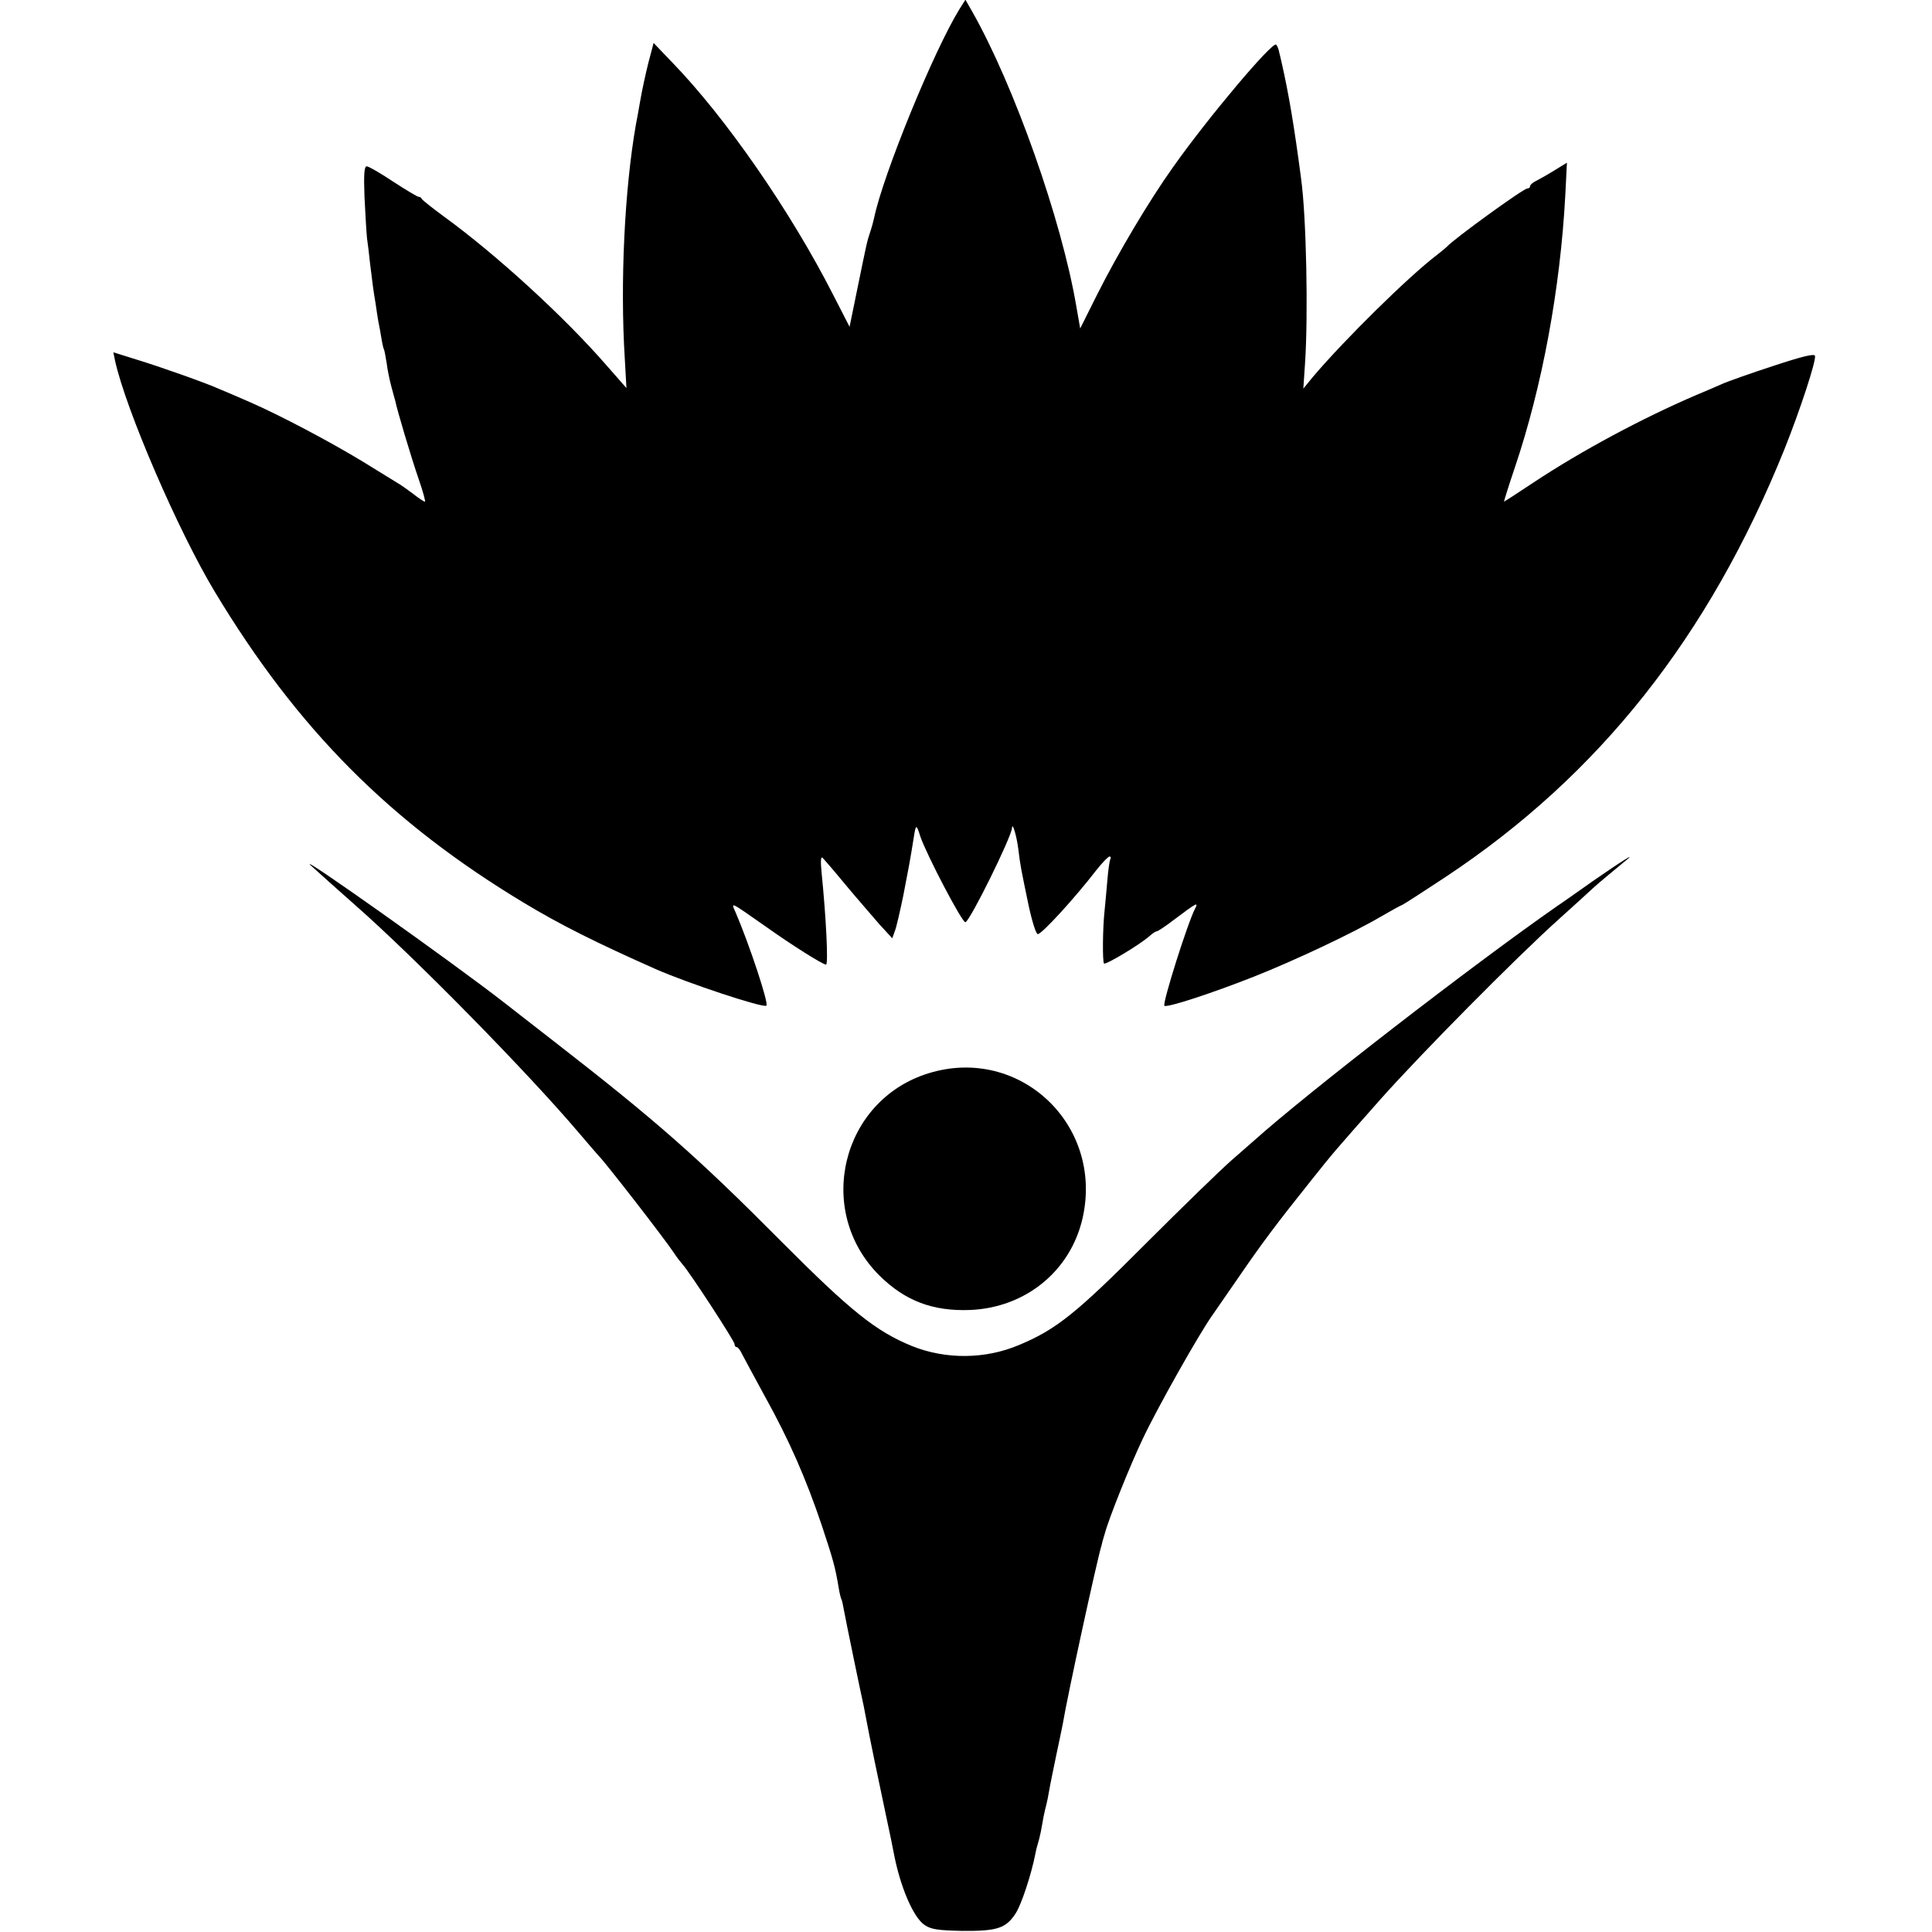
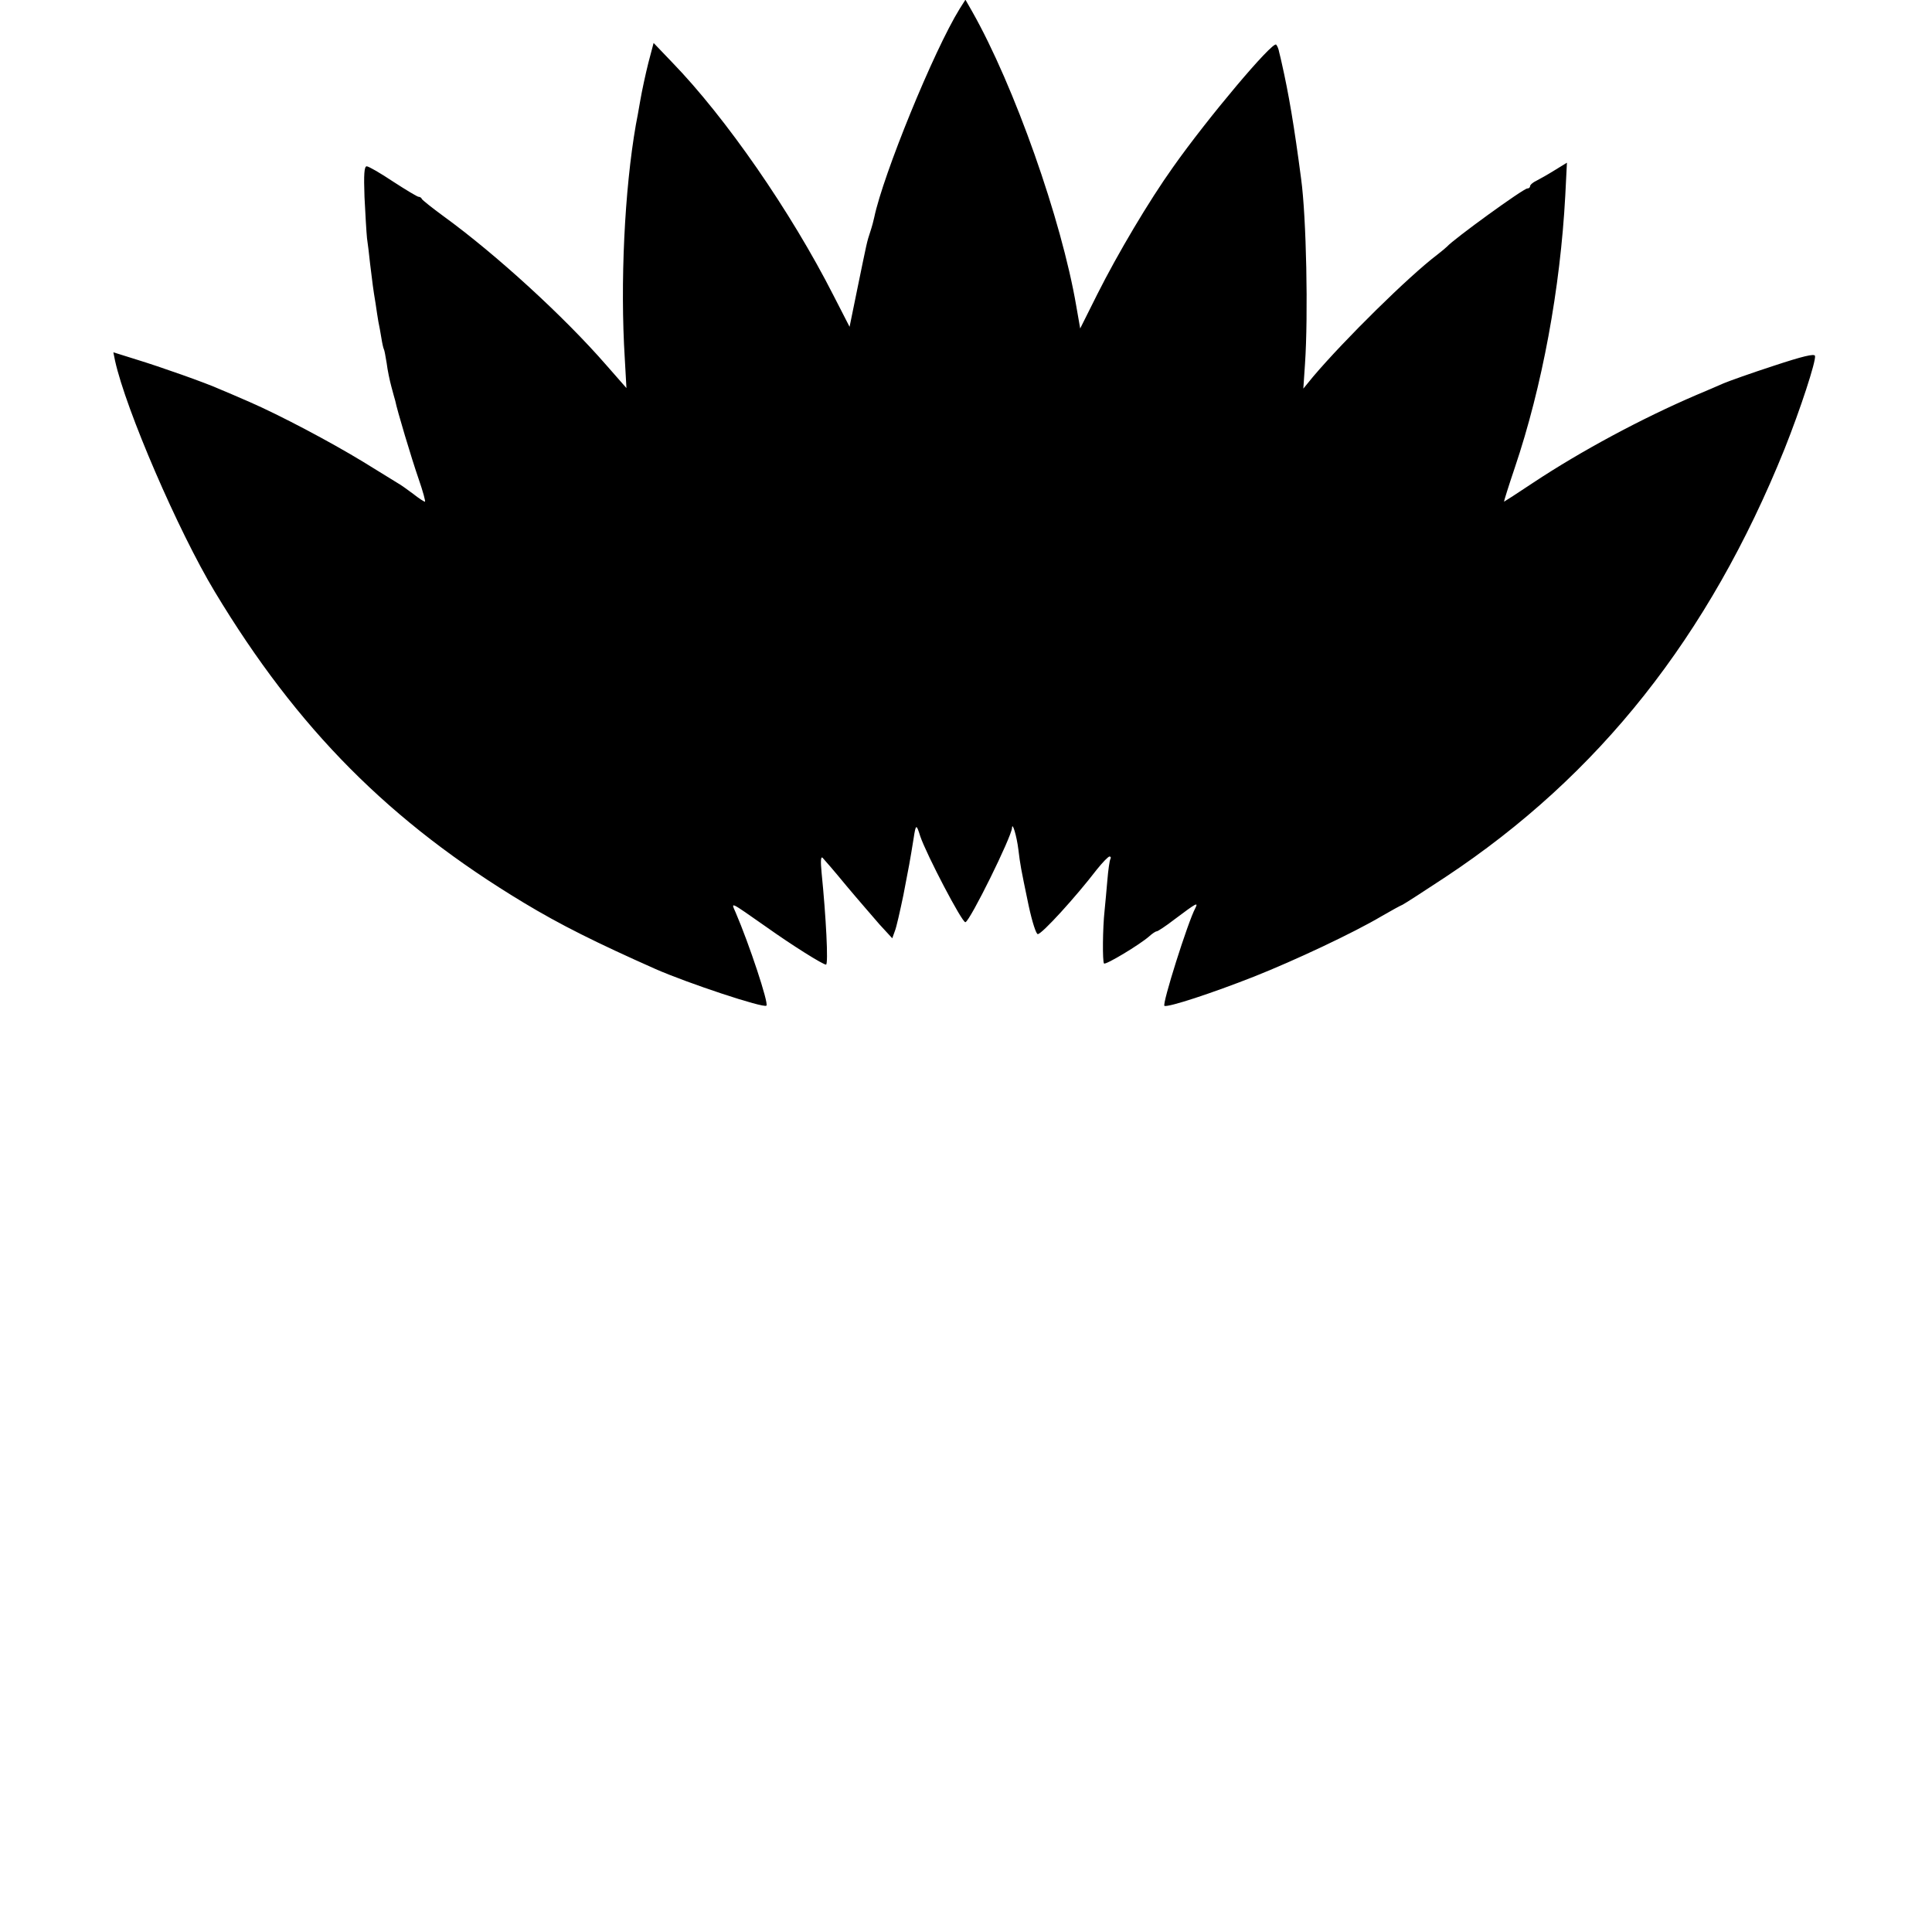
<svg xmlns="http://www.w3.org/2000/svg" version="1.0" width="697pt" height="697pt" viewBox="0 0 697 697" preserveAspectRatio="xMidYMid meet">
  <g transform="translate(0,697) scale(0.1,-0.1)" fill="#000000" stroke="none">
    <path d="M3462 6938 c-94 -152 -276 -599 -308 -752 -2 -10 -8 -33 -14 -51 -13 -39 -12 -37 -47 -207 l-28 -137 -58 113 c-154 303 -389 642 -582 841 l-67 70 -19 -72 c-10 -40 -23 -100 -29 -135 -6 -35 -13 -74 -16 -88 -41 -235 -57 -571 -40 -843 l6 -107 -72 82 c-153 176 -398 400 -588 538 -41 30 -76 58 -78 62 -2 5 -7 8 -12 8 -4 0 -46 25 -92 55 -45 30 -88 55 -95 55 -9 0 -11 -29 -8 -111 3 -62 7 -128 9 -148 3 -20 8 -61 11 -91 4 -30 8 -66 10 -80 2 -14 6 -43 10 -65 3 -23 8 -52 10 -65 3 -14 8 -41 11 -60 3 -19 7 -37 9 -40 2 -3 6 -26 10 -50 3 -25 11 -63 17 -85 6 -22 12 -45 14 -51 6 -32 59 -209 84 -281 16 -46 26 -83 23 -83 -3 0 -22 12 -42 28 -20 15 -45 33 -56 39 -11 7 -67 41 -125 77 -120 73 -300 168 -410 216 -41 18 -88 38 -105 45 -53 24 -218 82 -303 108 l-83 26 6 -30 c39 -177 228 -615 360 -834 298 -495 632 -831 1115 -1122 131 -79 259 -143 475 -239 116 -51 390 -142 400 -132 9 8 -62 222 -111 336 -17 39 -24 42 109 -51 97 -69 206 -137 217 -137 9 0 0 174 -16 332 -4 42 -3 60 4 53 5 -5 44 -50 85 -100 41 -49 96 -112 120 -140 l46 -50 9 25 c6 14 19 73 31 130 20 103 24 124 37 205 8 53 10 53 24 8 22 -65 152 -314 163 -310 17 5 166 307 168 340 1 24 17 -29 23 -78 7 -57 8 -63 37 -202 13 -60 27 -103 33 -103 15 0 137 134 213 233 21 26 41 47 46 47 4 0 6 -4 3 -9 -3 -5 -8 -40 -11 -77 -3 -38 -8 -87 -10 -109 -7 -63 -8 -185 -2 -191 6 -6 129 68 163 98 11 10 23 18 27 18 4 0 33 19 64 43 80 60 87 64 75 40 -26 -48 -121 -348 -111 -352 16 -5 169 45 324 106 146 58 357 157 460 218 33 19 67 38 75 41 8 4 78 49 155 100 554 367 950 867 1223 1544 57 143 114 317 110 336 -2 9 -44 -1 -150 -36 -80 -26 -161 -55 -180 -63 -18 -8 -62 -27 -98 -42 -196 -84 -416 -202 -588 -316 -57 -38 -105 -69 -106 -69 -1 0 16 55 39 123 99 293 164 646 182 981 l6 119 -44 -27 c-24 -15 -54 -32 -66 -38 -13 -6 -23 -15 -23 -20 0 -4 -4 -8 -10 -8 -14 0 -265 -182 -290 -210 -3 -3 -18 -16 -35 -29 -104 -79 -334 -306 -447 -439 l-36 -44 6 89 c12 175 5 530 -14 668 -25 191 -45 308 -70 418 -2 9 -6 27 -9 38 -2 12 -7 24 -11 28 -13 13 -248 -266 -372 -442 -87 -122 -199 -311 -273 -458 l-62 -124 -14 80 c-53 312 -224 796 -376 1064 l-24 42 -21 -33z" />
-     <path d="M1121 3848 c26 -24 98 -88 160 -143 214 -188 623 -604 810 -825 35 -41 66 -77 69 -80 22 -21 240 -302 272 -351 9 -14 23 -32 30 -40 23 -24 188 -277 188 -288 0 -6 3 -11 8 -11 4 0 12 -10 18 -23 6 -12 43 -80 82 -152 90 -162 150 -300 207 -469 42 -127 48 -149 61 -226 3 -19 8 -38 10 -41 2 -3 5 -19 8 -35 5 -29 63 -310 72 -349 2 -11 6 -32 9 -47 11 -60 46 -229 70 -341 14 -65 27 -128 29 -140 23 -123 71 -235 112 -262 24 -16 49 -19 135 -21 126 -1 158 9 193 63 21 32 57 142 71 214 2 12 6 28 9 37 3 9 8 29 11 44 3 16 7 40 10 55 3 16 8 35 10 43 2 8 7 31 10 50 3 19 15 76 25 125 11 50 21 101 24 115 17 103 124 594 140 645 1 6 6 24 11 40 15 57 93 251 138 345 56 118 205 381 250 444 4 6 46 67 94 136 90 131 136 192 262 350 86 108 85 106 252 295 146 164 488 510 644 650 61 55 115 104 121 110 10 10 81 69 120 101 40 32 -15 -2 -120 -75 -59 -42 -118 -83 -130 -91 -300 -209 -898 -671 -1092 -845 -6 -5 -42 -37 -80 -70 -38 -33 -177 -168 -309 -300 -252 -253 -324 -311 -458 -367 -122 -52 -265 -53 -387 -4 -130 53 -222 127 -470 376 -304 306 -453 437 -820 722 -85 66 -168 131 -185 144 -181 141 -752 546 -694 492z" />
-     <path d="M3350 3098 c-315 -97 -412 -497 -177 -730 92 -91 192 -129 326 -124 201 8 364 141 407 333 75 337 -229 622 -556 521z" />
  </g>
</svg>